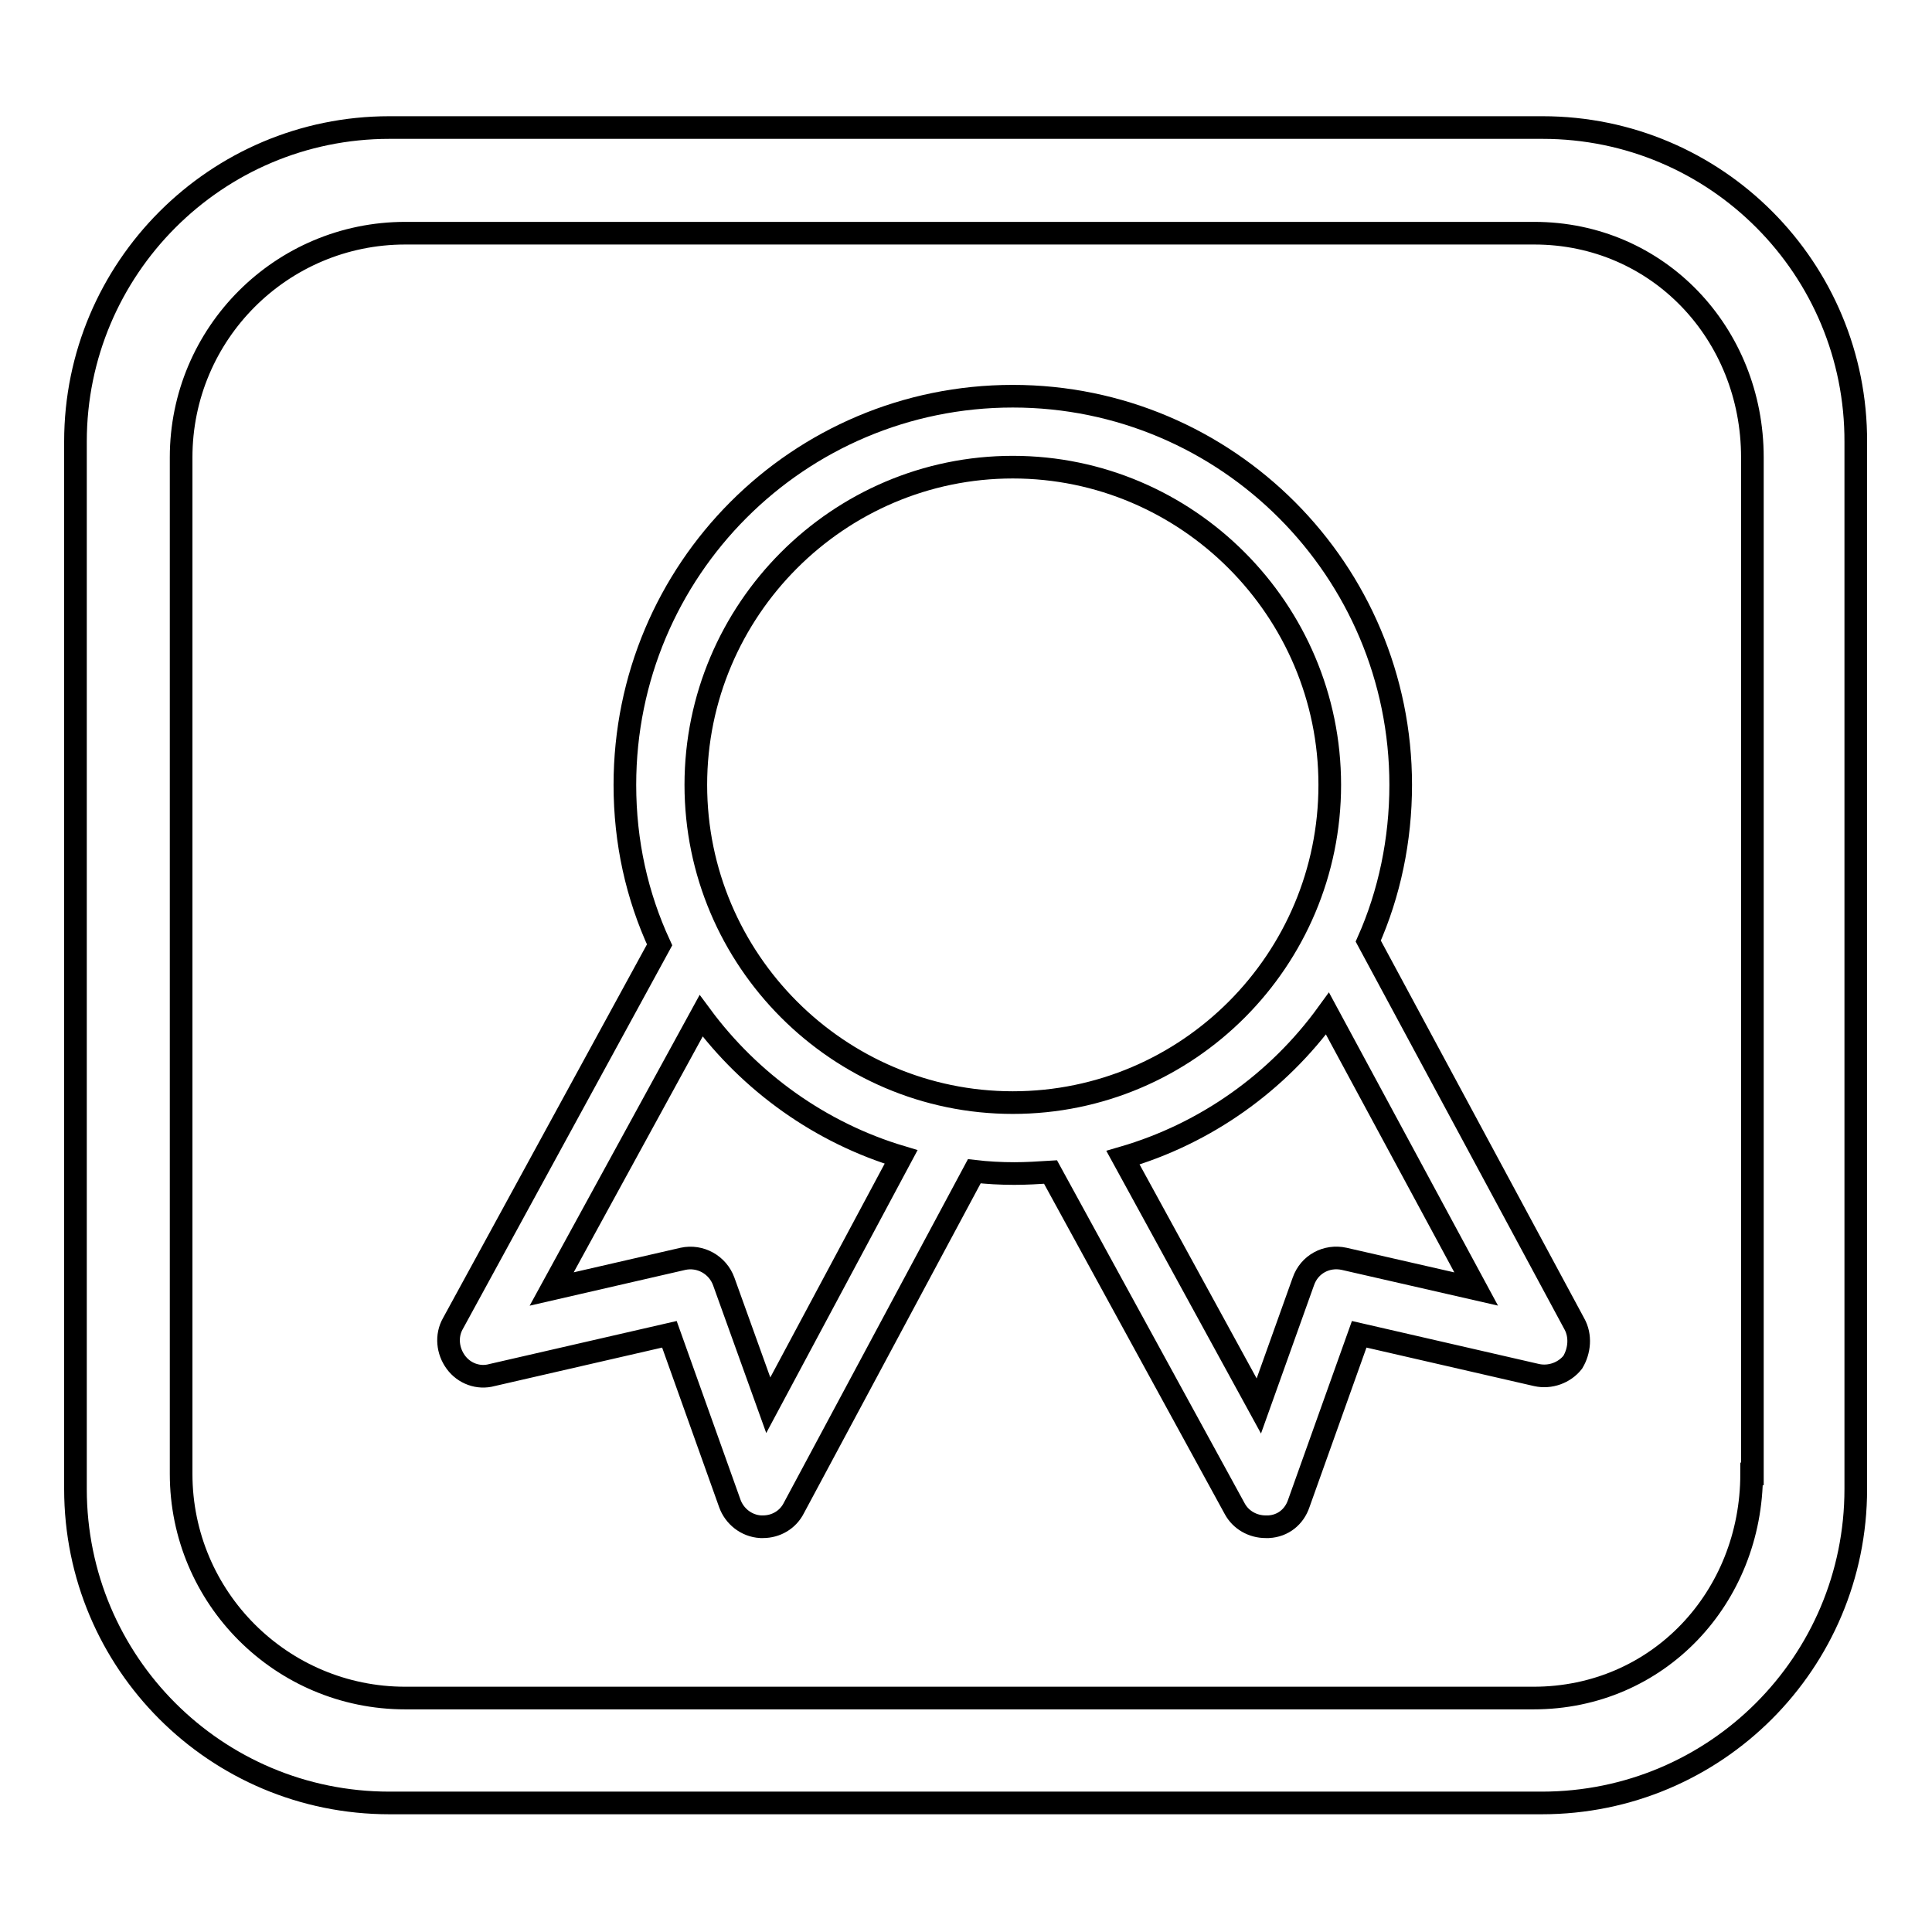
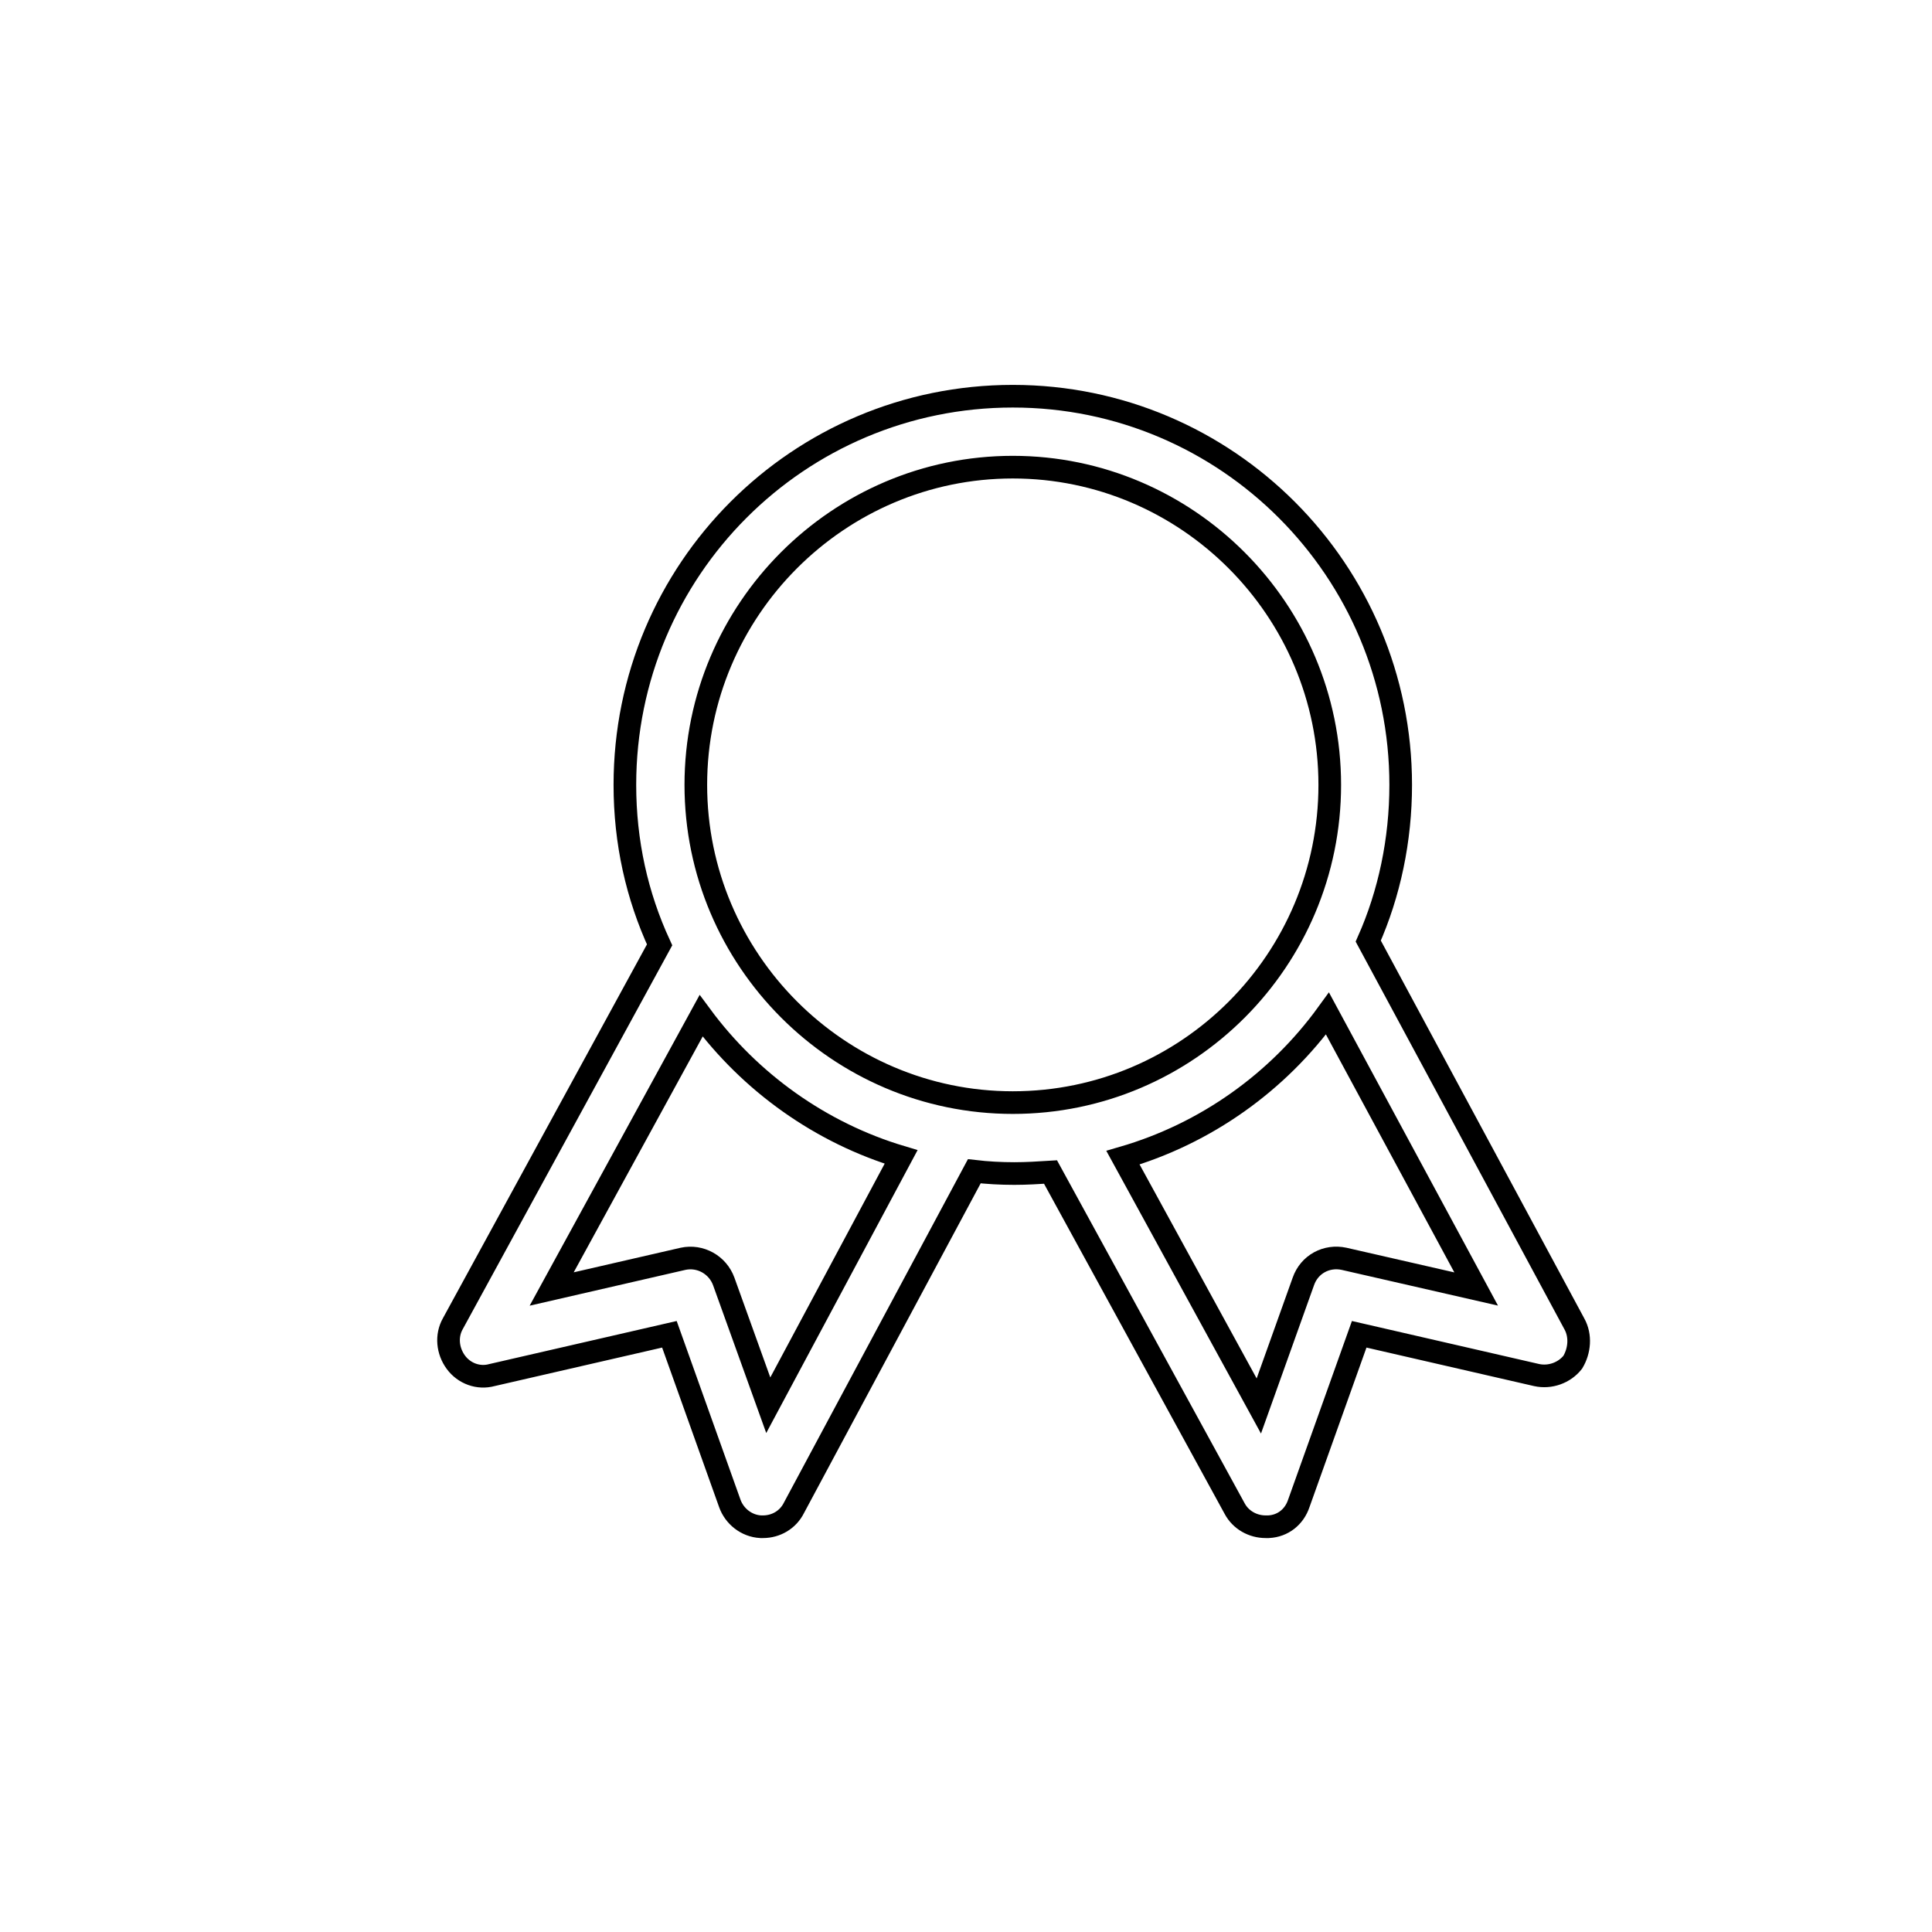
<svg xmlns="http://www.w3.org/2000/svg" version="1.1" x="0px" y="0px" viewBox="0 0 256 256" enable-background="new 0 0 256 256" xml:space="preserve">
  <g>
    <g>
      <path stroke-width="3" fill-opacity="0" stroke="#000000" d="M208.6,175.4l-27.3-50.7c2.8-6.3,4.3-13.4,4.3-20.7c0-28.4-23-51.5-51.4-51.5s-51.4,23-51.4,51.5c0,7.6,1.6,14.7,4.6,21.2L60,175.4c-0.9,1.6-0.7,3.6,0.4,5.1c1.1,1.5,3,2.2,4.8,1.7l23.5-5.4l8,22.4c0.6,1.7,2.2,3,4.1,3.1c0.1,0,0.2,0,0.3,0c1.7,0,3.3-0.9,4.1-2.5l23.9-44.6c1.7,0.2,3.5,0.3,5.3,0.3c1.6,0,3.2-0.1,4.8-0.2l24.4,44.6c0.8,1.5,2.4,2.4,4.1,2.4c0.1,0,0.2,0,0.4,0c1.9-0.1,3.4-1.3,4-3.1l8-22.4l23.5,5.4c1.8,0.4,3.7-0.3,4.8-1.7C209.3,179,209.5,177,208.6,175.4L208.6,175.4L208.6,175.4L208.6,175.4z M101.8,186.2l-5.9-16.4c-0.8-2.2-3.1-3.5-5.4-3l-17.4,4l19.8-36.2c6.5,8.8,15.8,15.5,26.5,18.7L101.8,186.2L101.8,186.2z M92.2,104c0-23.2,18.9-42.1,42-42.1c23.1,0,42,18.9,42,42.1c0,23.2-18.8,42.1-42,42.1C111.1,146.1,92.2,127.2,92.2,104L92.2,104L92.2,104z M178.1,166.8c-2.3-0.5-4.6,0.7-5.4,3l-5.9,16.5l-18-32.9c11-3.2,20.5-10,27.1-19.1l19.7,36.5L178.1,166.8L178.1,166.8z" />
-       <path stroke-width="3" fill-opacity="0" stroke="#000000" d="M204.4,16.9H51.6c-23,0-41.6,18.7-41.6,41.6v138.8c0,23,18.6,41.6,41.6,41.6h152.7c23,0,41.6-18.6,41.6-41.6V58.6C246,35.6,227.4,16.9,204.4,16.9L204.4,16.9z M232.1,195.3c0,16.4-12.4,29.7-28.9,29.7H53.7c-16.4,0-29.7-13.3-29.7-29.7V60.6c0-16.4,13.3-29.7,29.7-29.7h149.6c16.4,0,28.9,13.3,28.9,29.7V195.3L232.1,195.3z" />
    </g>
  </g>
</svg>